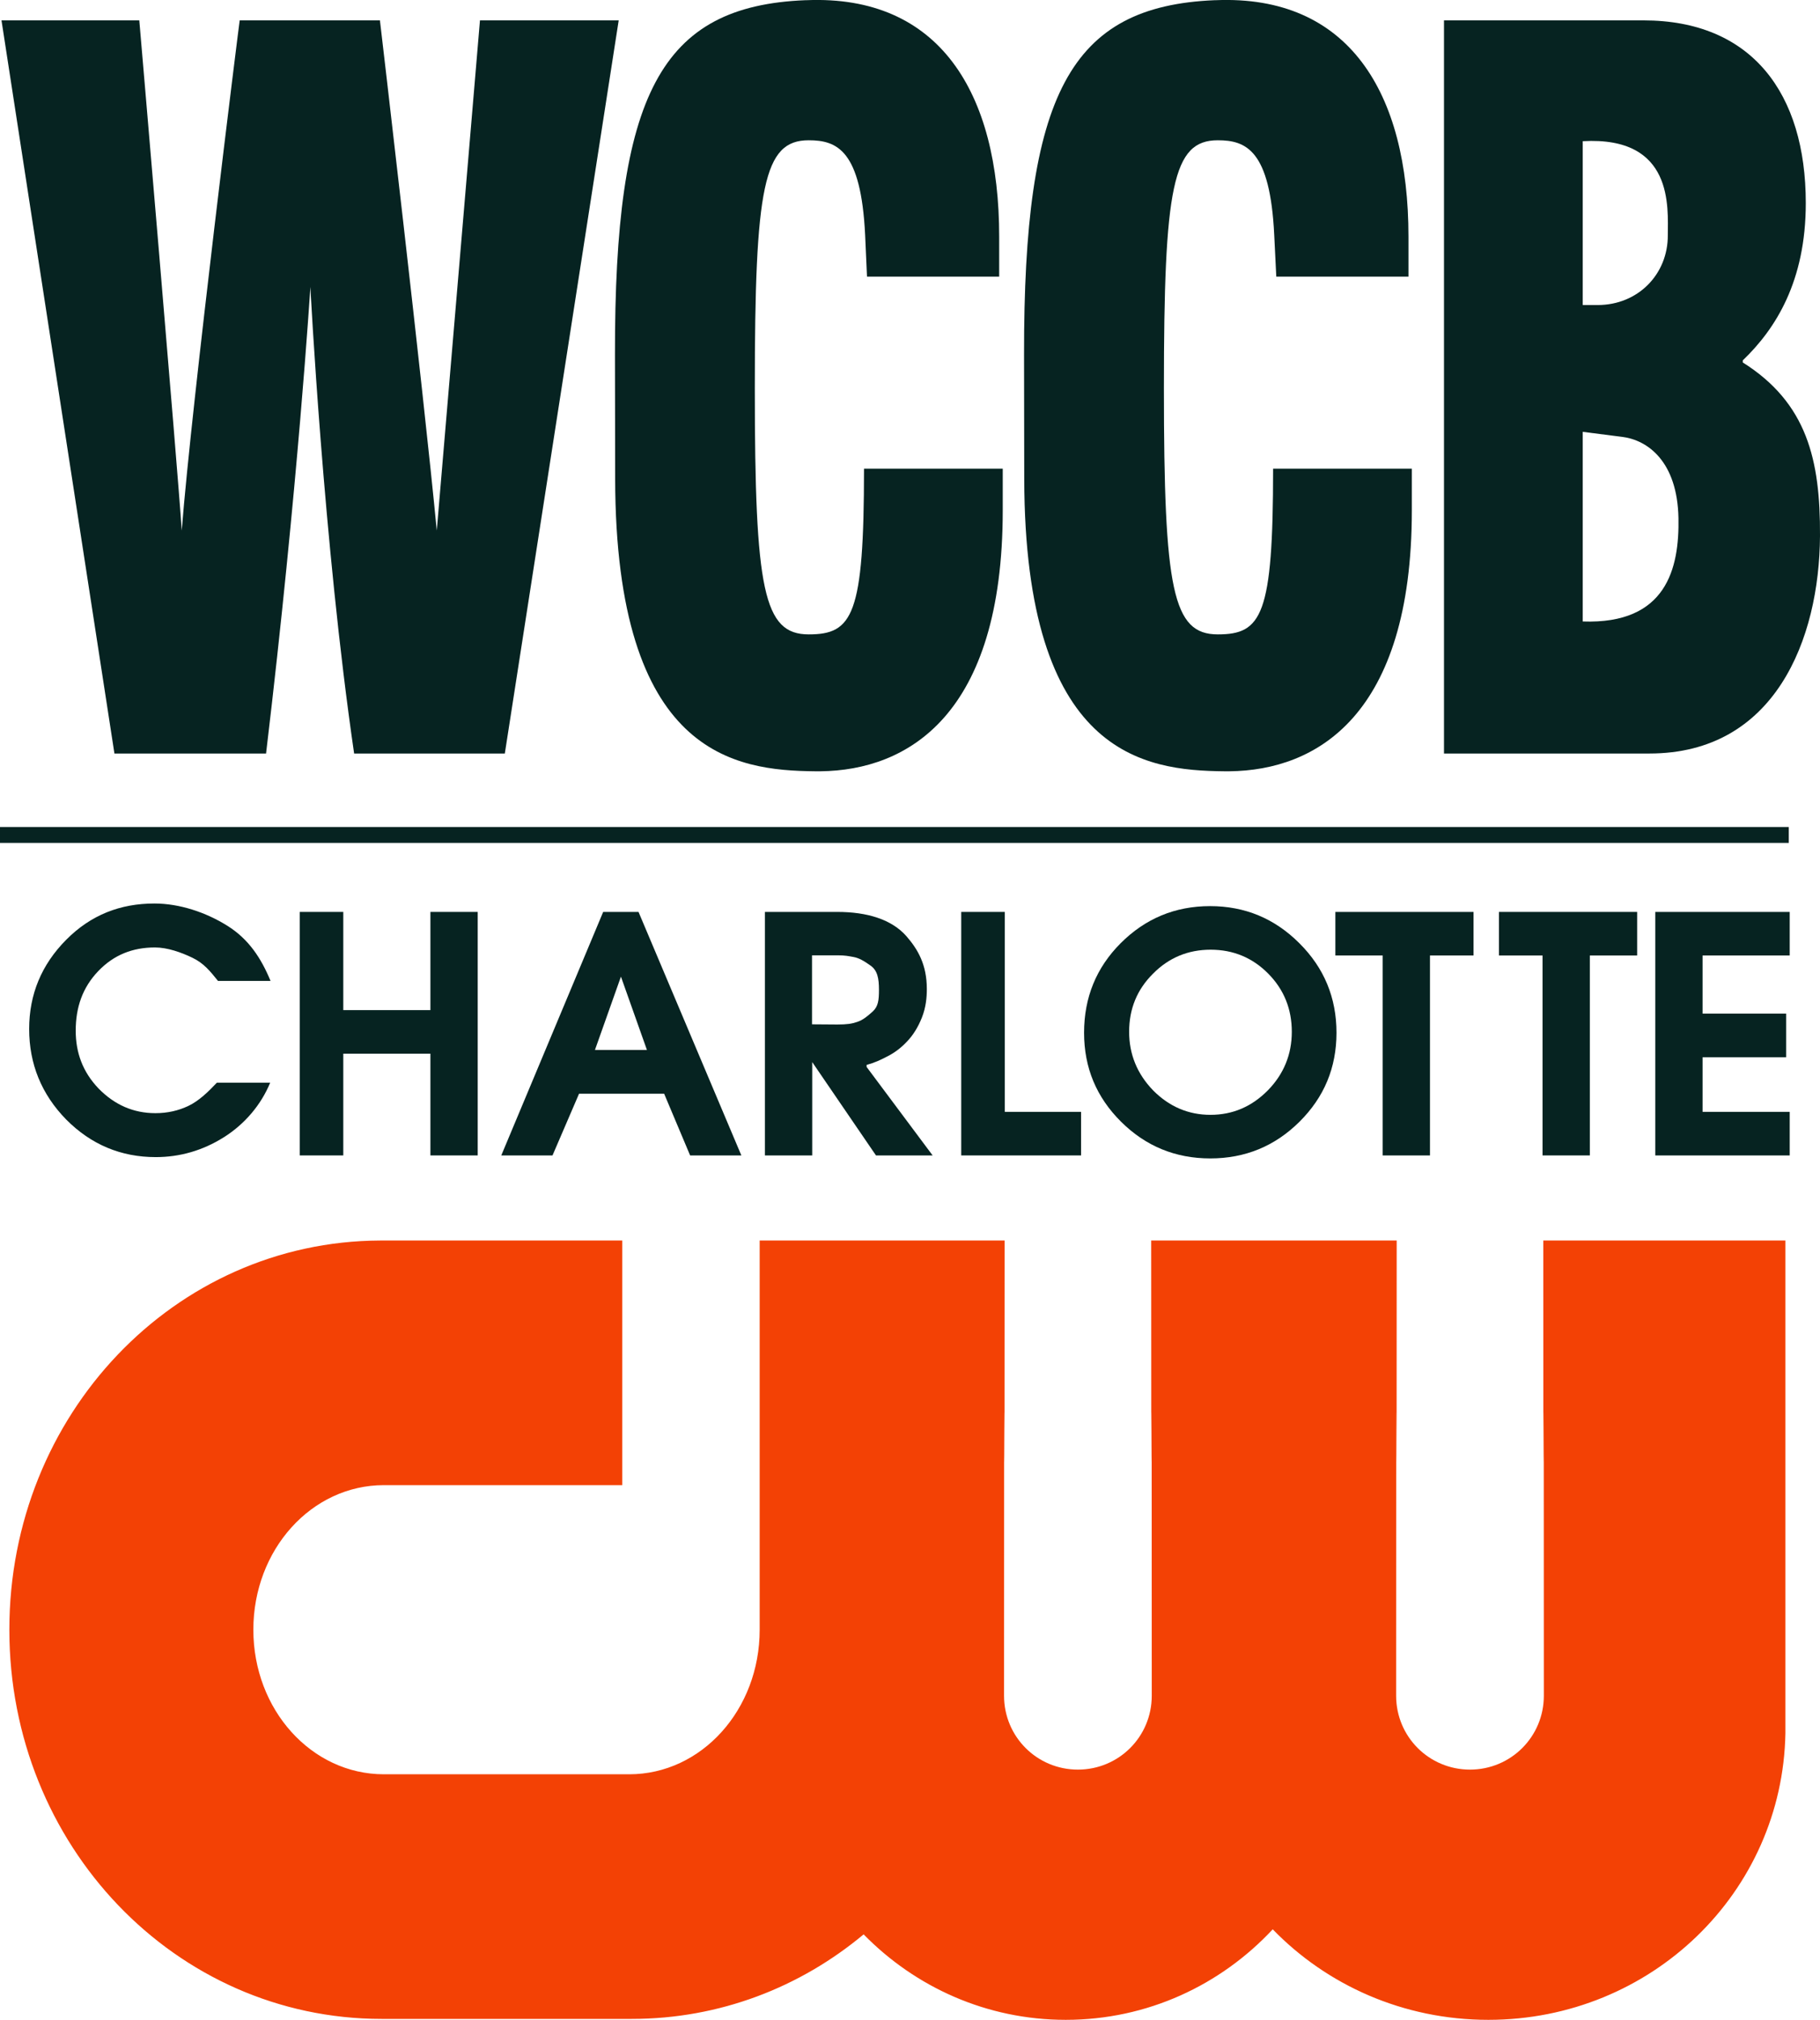
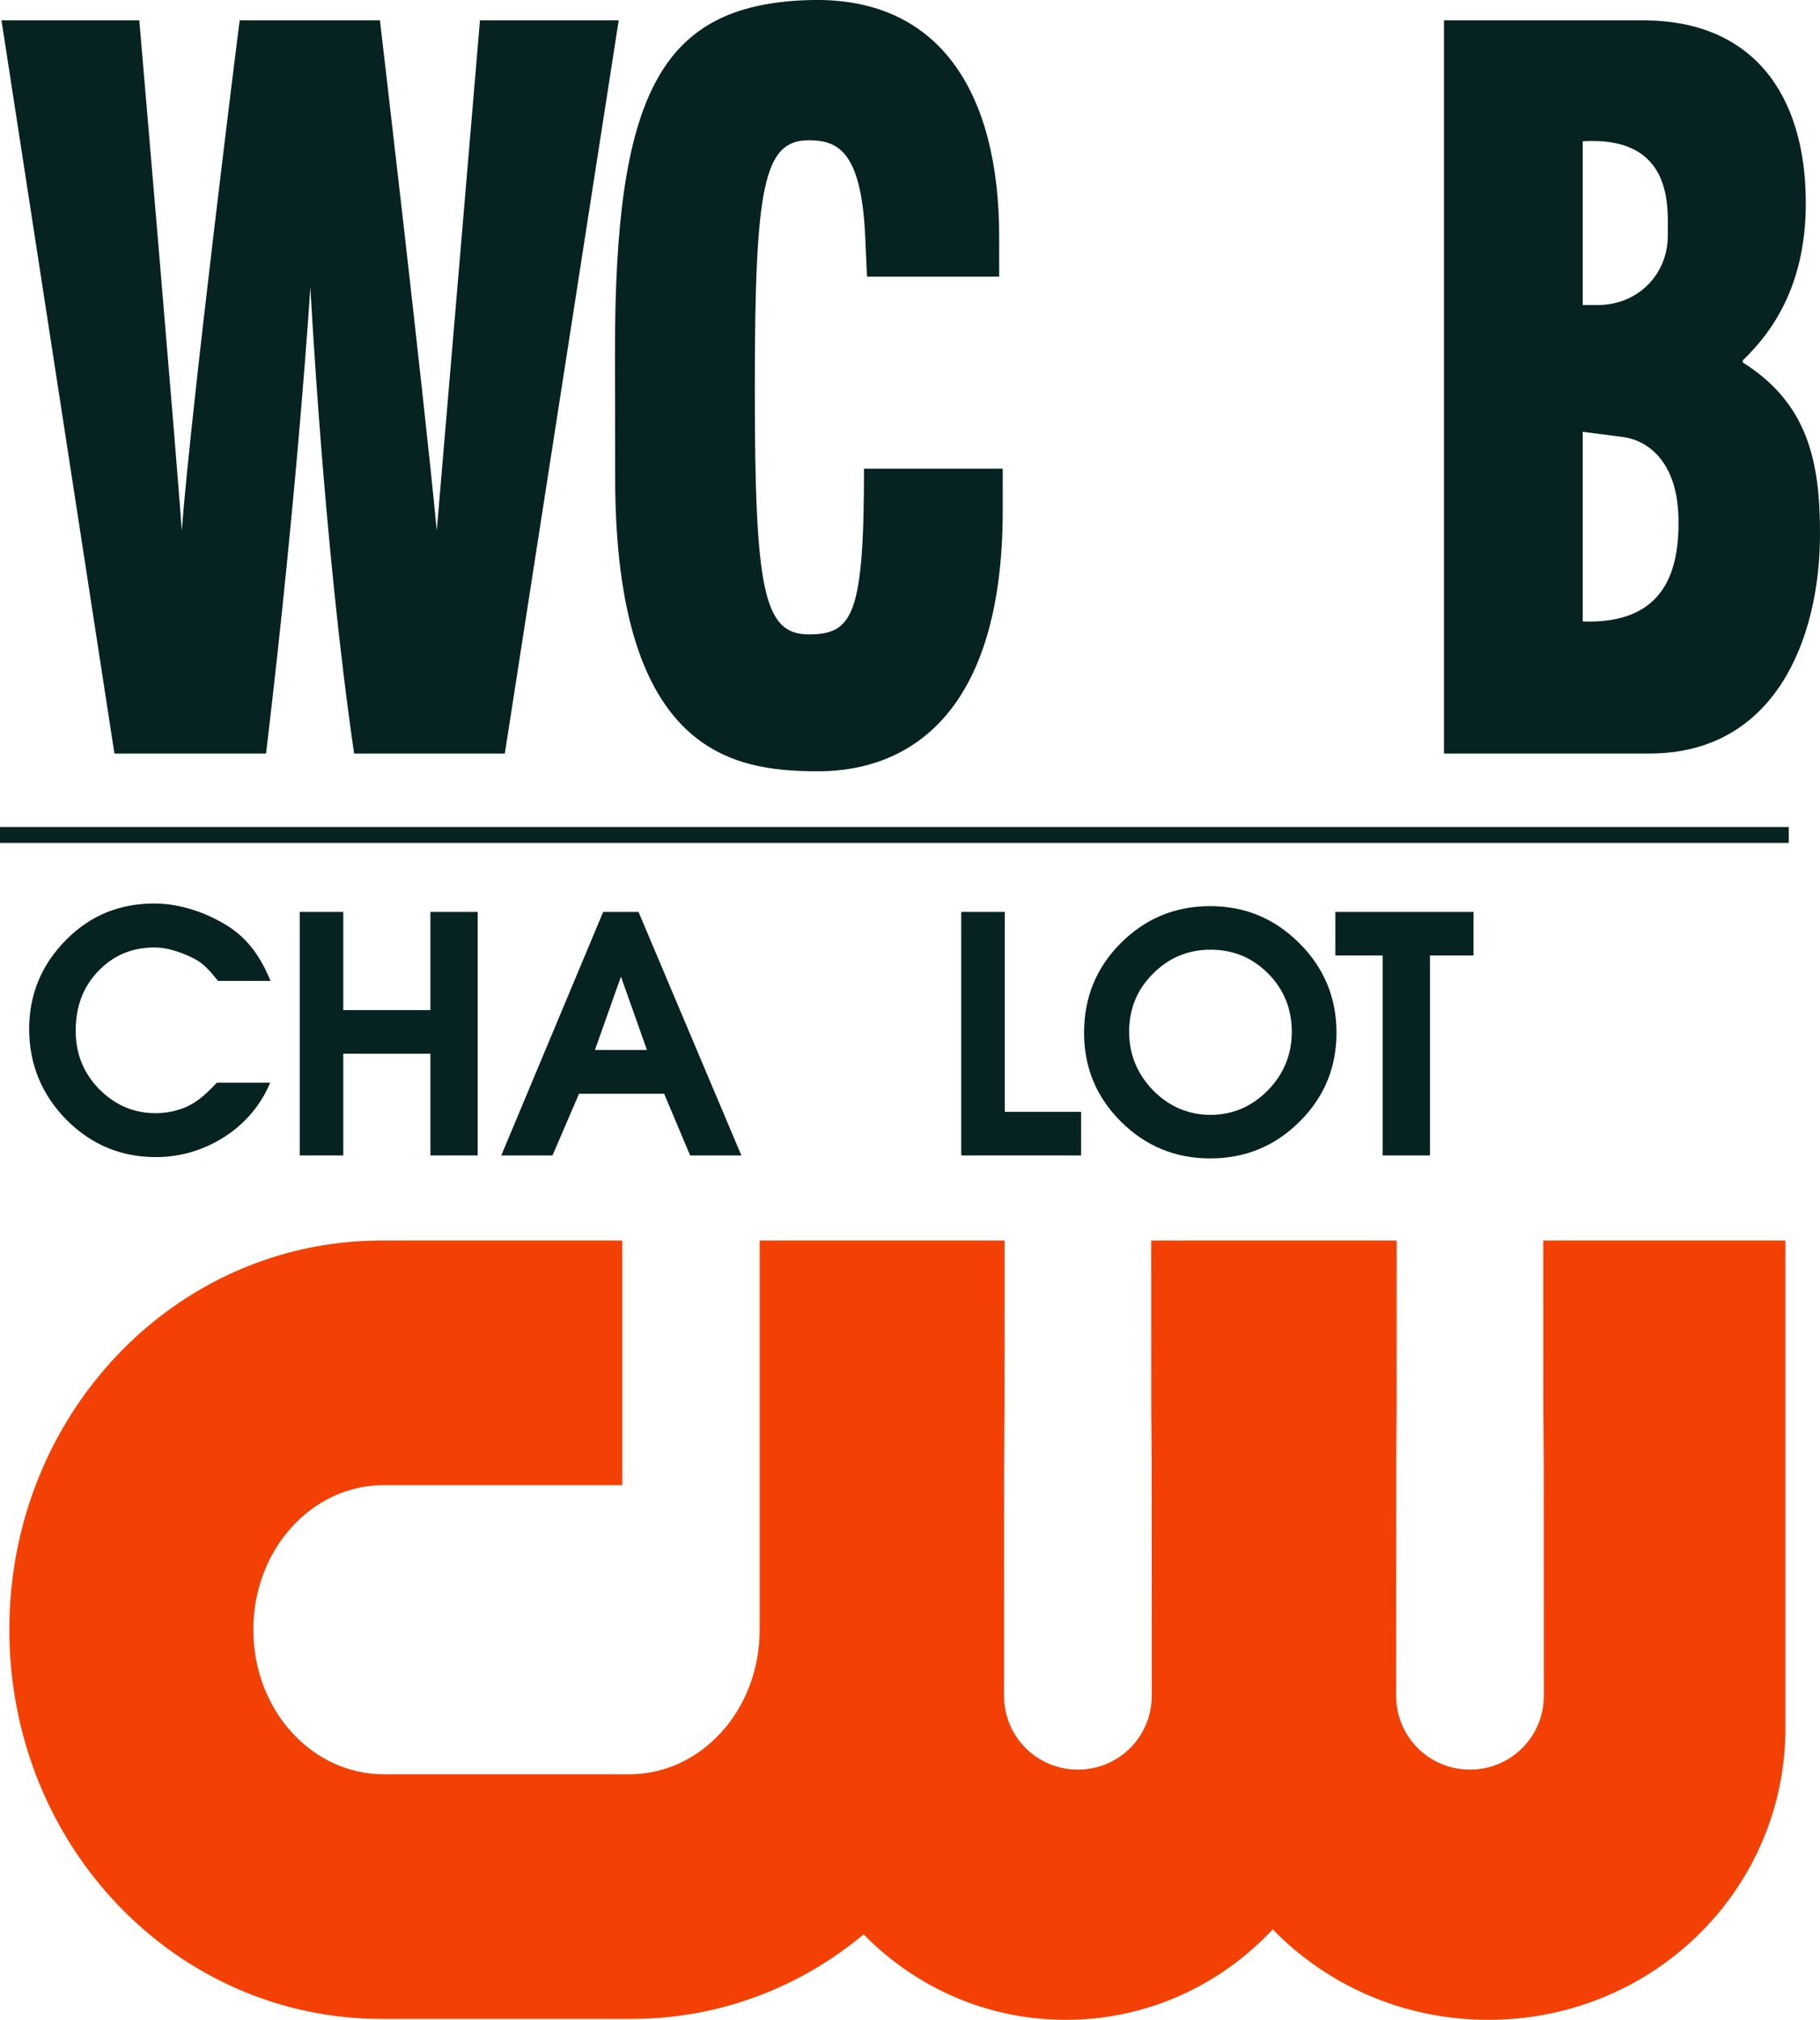
<svg xmlns="http://www.w3.org/2000/svg" version="1.1" id="Layer_1" x="0px" y="0px" viewBox="0 0 973.4 1080" style="enable-background:new 0 0 973.4 1080;" xml:space="preserve">
  <style type="text/css">
	.st0{fill:#062321;}
	.st1{fill-rule:evenodd;clip-rule:evenodd;fill:#F34105;}
</style>
  <g>
-     <path id="path278_00000005970155197972884890000002288468827503886227_" class="st0" d="M885.3,487.6h71.9v23.3h-46.6V542h44.7   v23.3h-44.7v29.2h46.6v23.3h-71.9V487.6z" />
-     <path id="path275_00000106857608931484458860000000992283626870800026_" class="st0" d="M825,510.9h-23.3v-23.3h73.9v23.3h-25.3   v106.9H825L825,510.9z" />
    <path id="path272_00000128447840924018014710000004090857417886772105_" class="st0" d="M739.5,510.9h-25.3v-23.3h73.9v23.3h-23.3   v106.9h-25.3L739.5,510.9z" />
    <path id="path269_00000121989249057980690450000001532798710284568241_" class="st0" d="M714.8,552.2c0,18.7-6.6,34.5-19.8,47.6   c-13.2,13.1-29.1,19.6-47.7,19.6c-18.6,0-34.5-6.5-47.7-19.6c-13.2-13.1-19.8-28.9-19.8-47.6c0-18.8,6.5-34.8,19.6-47.9   s29-19.8,47.8-19.8c18.6,0,34.5,6.6,47.7,19.8C708.2,517.5,714.8,533.5,714.8,552.2L714.8,552.2z M603.9,551.7   c0,12,4.3,22.5,12.8,31.3c8.6,8.7,18.9,13.1,30.7,13.1c11.9,0,22.1-4.4,30.7-13.1c8.5-8.7,12.8-19.2,12.8-31.3   c0-12.2-4.2-22.6-12.6-31.1c-8.4-8.5-18.7-12.8-30.8-12.8c-12.1,0-22.4,4.3-30.8,12.8C608.1,529.1,603.9,539.5,603.9,551.7   L603.9,551.7z" />
    <path id="path266_00000085242749556893865410000013190810877454246292_" class="st0" d="M514.1,487.6h23.3v106.9h40.8v23.3h-64.1   V487.6z" />
-     <path id="path190_00000033351280569038003430000009188773836780718475_" class="st0" d="M409.1,487.6h38.7c16,0,29.1,4,37,13   c6.1,7,10.9,15.2,10.9,28.2c0,4.7-0.5,9.8-2.6,15.2c-2.1,5.3-4.8,9.6-8.1,13c-3.2,3.4-6.8,6.1-10.9,8.1c-3.3,1.7-6.2,3.1-10.6,4.3   v1.1l35.3,47.3h-30.3l-34.1-49.9v49.9h-25.3L409.1,487.6z M447.8,547.8c5.2,0,7.8-0.4,10.7-1.4c3-1,5.3-2.9,8.2-5.5   c3-2.7,3.4-6.1,3.4-11.6c0-6.2-0.8-10.4-4.5-13c-3.6-2.6-6.3-4.1-9.1-4.6c-2.8-0.5-4.5-0.9-8.6-0.9h-13.6v36.9L447.8,547.8z" />
    <path id="path263_00000041263475515814878740000017811734165119394492_" class="st0" d="M322.6,487.6h18.9l55,130.2h-27.4l-13.9-33   h-45.5l-14.2,33h-27.4L322.6,487.6z M346,561.4l-13.9-39.2l-13.9,39.2H346z" />
    <path id="path260_00000156586794965766217580000011309508871837727114_" class="st0" d="M160.3,487.6h23.3v52.5h46.6v-52.5h25.3   v130.2h-25.3v-54.4h-46.6v54.4h-23.3V487.6z" />
    <path id="path248_00000169548182101988984840000004934863891775446150_" class="st0" d="M144.5,578.9   c-4.8,11.7-13.5,22.1-24.8,29.2s-23.5,10.6-36.4,10.6c-18.6,0-34.6-6.7-47.9-20.1c-13.2-13.5-19.8-29.7-19.8-48.4   c0-18.5,6.6-34.4,19.8-47.7s28.9-19.4,47.2-19.4c13.4,0,27.5,4.7,39,11.9c11.5,7.2,18.1,17.4,23.1,29.5h-28.1   c-4.1-5.1-7.6-9.5-13.7-12.4c-6-2.9-13.4-5.5-20-5.5c-11.9,0-22,3.9-30.4,12.7c-8.4,8.8-12,19.4-12,31.8c0,11.7,3.7,22,12.2,30.9   c8.6,8.8,18.7,13.2,30.4,13.2c6.4,0,12.3-1.3,17.7-3.9c5.5-2.6,10.6-7.5,15.2-12.4L144.5,578.9z" />
    <path id="path424_00000156559437039317207810000008129056912841846660_" class="st0" d="M97.2,283.7C95,249.9,74.5,10.9,74.5,10.9   H0.8l60.4,392h81.1C159.4,259.8,166,153.4,166,153.4s7,137.2,23.4,249.5H270l60.9-392h-74.2c0,0-16.6,196.6-23.1,272.8   c-7.1-74.5-30.4-272.8-30.4-272.8h-75C128.1,10.9,102.5,215.5,97.2,283.7z" />
    <path id="path446_00000058558485784403787770000014094039604237141177_" class="st0" d="M463.7,147.9h70.7v-21.4   c0-77.2-32.1-129.3-103-126.4l-0.6,0c-77.7,3.1-102.1,50.5-101.9,189.5l0.1,66.5c0.3,147.7,64.1,155.9,106.9,156.3l2.9,0   c46.4-0.5,97.5-29.6,97.5-139.6v-22.2h-74.2c0,78.6-6.1,88.6-29.6,88.6c-24.1,0-28.8-23.6-28.8-131.6S408.4,75,432.5,75   c15.2,0,28,5.3,30.2,50.6L463.7,147.9z" />
    <path id="path465_00000150823363714680288020000001526788022903437494_" class="st0" d="M772.3,402.9h109.9   c67.1,0,90.9-61.1,91.2-116.4c0.2-40.6-6.9-71-41.3-92.7v-1.1c17.6-16.9,33.7-42.3,33.7-84.1c0-58.7-28.9-97.7-86.8-97.7H772.3   V402.9z M846.5,75.5c48.9-2.8,45.5,35.6,45.5,50.3c0.1,20.8-15.9,37.3-37.5,37.3h-8V75.5z M846.5,230.9l21.1,2.7   c13.7,1.7,29.5,13.2,30.1,43.4c0.5,26.8-6.3,56.9-51.2,55.3V230.9z" />
-     <path id="path446-7_00000057842058314461925590000012771777089878956976_" class="st0" d="M682.6,147.9h70.7v-21.4   c0-77.2-32.1-129.3-103-126.4l-0.6,0C572,3.3,547.5,50.7,547.7,189.6l0.1,66.5c0.3,147.7,64.1,155.9,106.9,156.3l2.9,0   c46.4-0.5,97.5-29.6,97.5-139.6v-22.2h-74.2c0,78.6-6.1,88.6-29.6,88.6c-24.1,0-28.8-23.6-28.8-131.6S627.2,75,651.3,75   c15.2,0,28,5.3,30.2,50.6L682.6,147.9z" />
    <rect y="442.2" class="st0" width="956.7" height="8.5" />
    <path class="st1" d="M825.4,663.3c0,297.7,0.3-104,0.3,243.4c0,21.9-17.6,39.5-39.5,39.5c-21.9,0-39.5-17.6-39.5-39.5   c0-347.5,0.3,54.3,0.3-243.4H615.7c0,297.7,0.3-104,0.3,243.4c0,21.9-17.6,39.5-39.5,39.5c-21.9,0-39.5-17.6-39.5-39.5   c0-347.5,0.3,54.3,0.3-243.4H406.3v208.1c0,42.8-31.1,77.3-69.8,77.3H205.3c-38.7,0-69.8-34.5-69.8-77.3   c0-42.8,31.1-77.3,69.8-77.3h127.5V663.3H203.2C93.3,663.8,5,756.4,5,871.4c0,115.3,88.8,208.1,199.1,208.1h133.8   c47,0,90.1-16.9,124-45.2c27.6,28.2,65.8,45.7,108.1,45.7c43.7,0,82.9-18.6,110.7-48.4c28.9,29.8,69.8,48.4,115.3,48.4   c87.2,0,157.4-68.2,158.9-153.3V663.3H825.4z" />
  </g>
</svg>